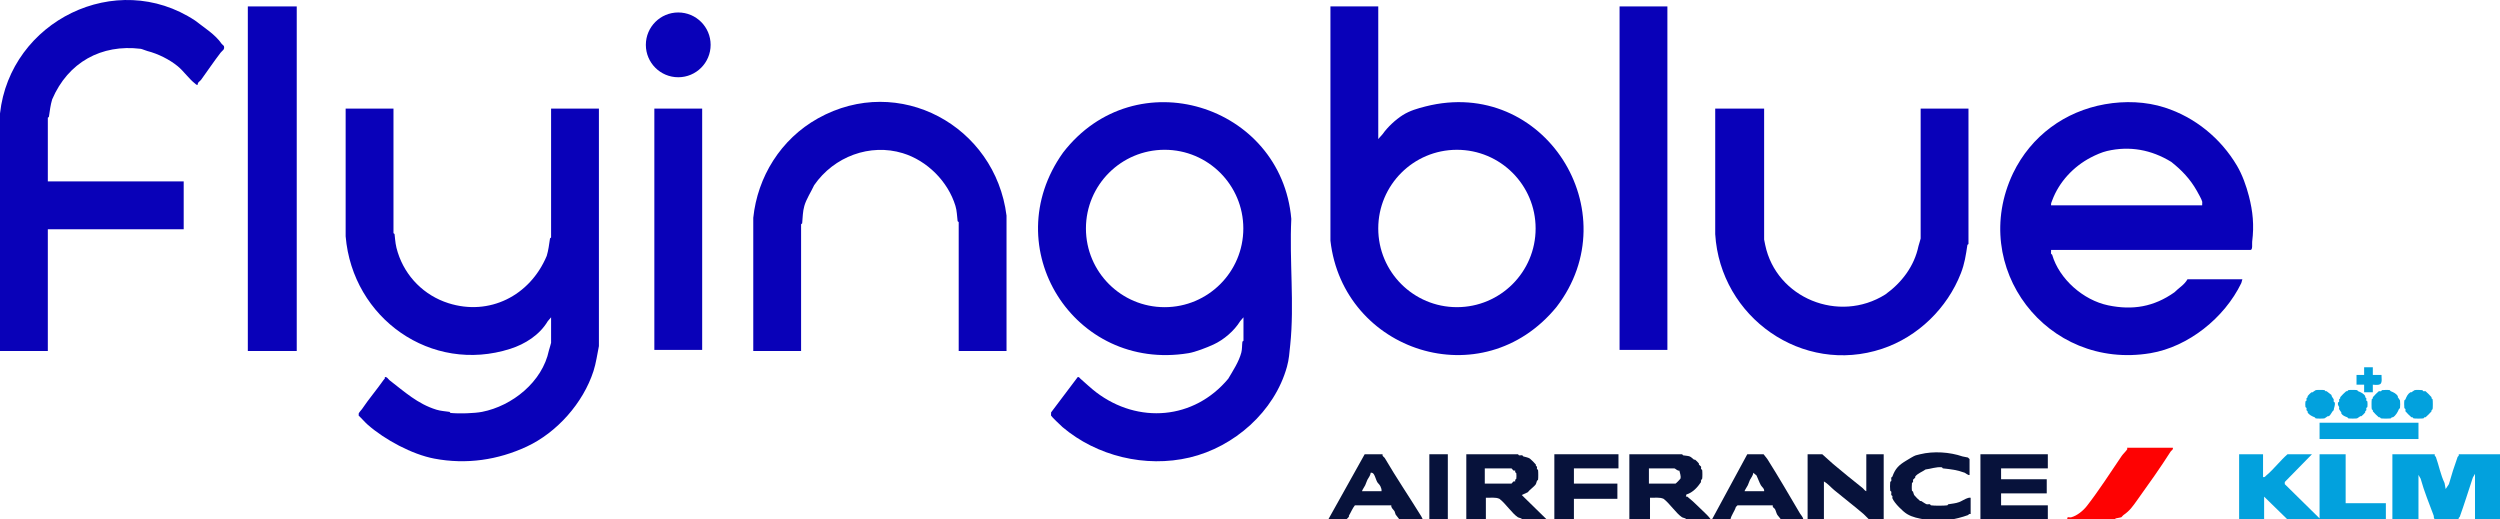
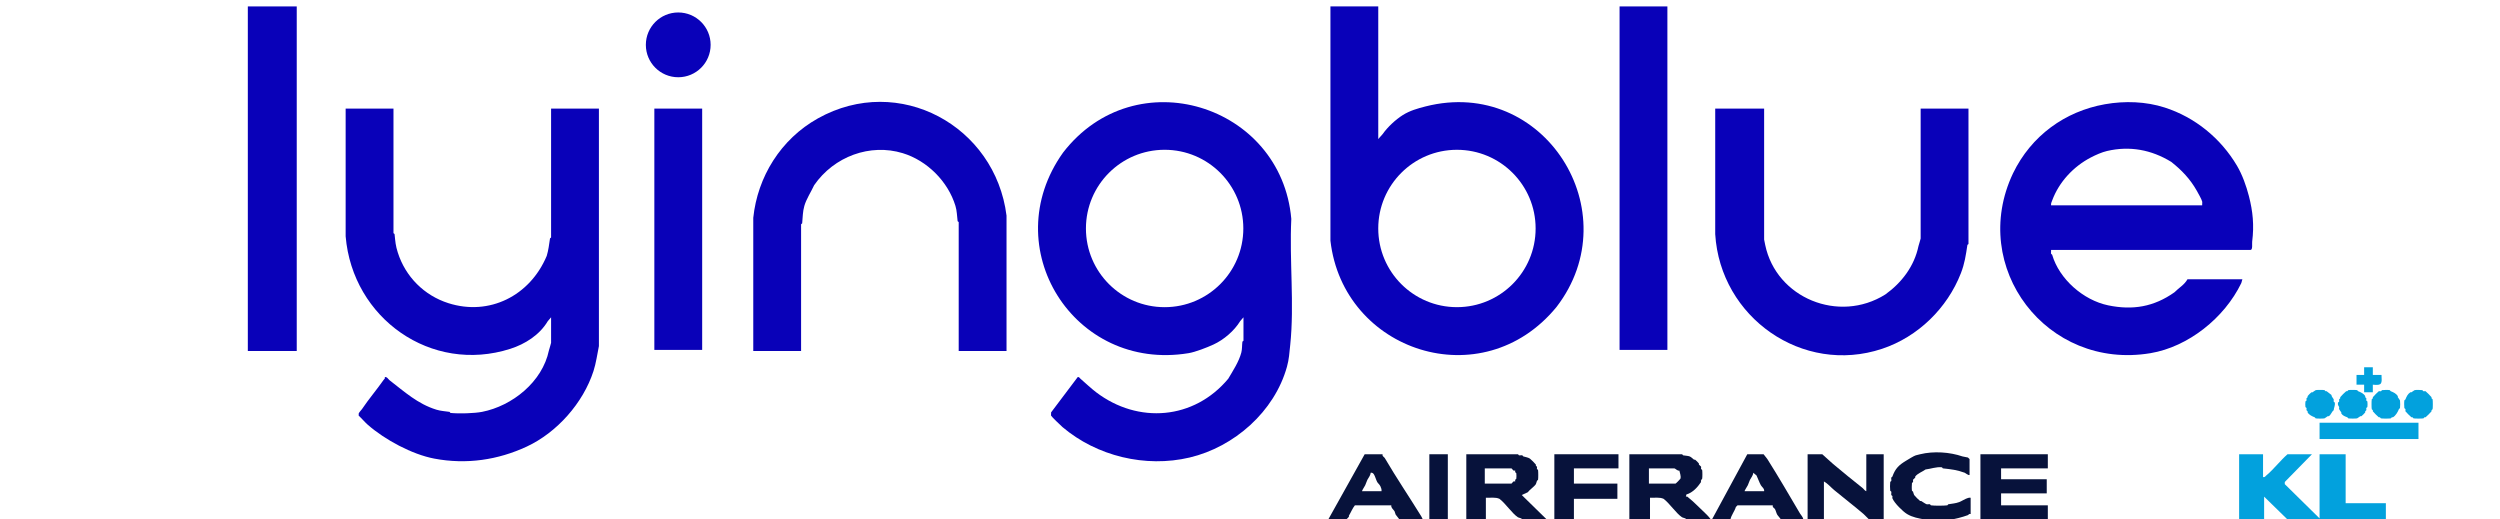
<svg xmlns="http://www.w3.org/2000/svg" id="Layer_1" data-name="Layer 1" viewBox="0 0 2300 477.91">
  <g>
    <g>
      <g>
        <path d="M1144,291.91l-3,3.5c-5.49,8.95-15.02,17.11-24.5,21.5-6.22,2.88-16.79,6.97-23,8-105.52,17.43-177.65-97.37-115.5-184.5,66.53-86.33,200.83-44.33,210,61-1.85,38.17,2.93,78.67-1,116-.78,7.42-1.07,13.06-3,20-11.46,41.26-48.52,73.79-89.5,83.5-40.72,9.65-85.49-1.3-117-28-1.41-1.19-10.3-9.78-10.5-10.5-.22-.81.15-2.05,0-3l24.5-32.5c1.21-.36,1.8.89,2.5,1.5,4.76,4.12,9.56,8.75,14.5,12.5,38.55,29.27,90,25.31,121.5-12.5,4.42-7.53,9.74-15.51,12-24,.86-3.22.58-6.71,1-10,.05-.37,1-.67,1-1v-21.5ZM1143.86,210.2c0-39.98-32.41-72.4-72.4-72.4s-72.4,32.41-72.4,72.4,32.41,72.4,72.4,72.4,72.4-32.41,72.4-72.4Z" fill="#0901b9" />
        <path d="M1268,5.91v122l4-4.5c4.59-6.53,11.94-13.36,18.5-17.5s13.82-6.17,21-8c109.01-27.75,187.74,97.05,120.5,184.5-68.31,83.35-196.39,41.09-208-61V5.91h44ZM1412.77,210.2c0-39.98-32.41-72.39-72.39-72.39s-72.39,32.41-72.39,72.39,32.41,72.39,72.39,72.39,72.39-32.41,72.39-72.39Z" fill="#0901b9" />
      </g>
      <path d="M926,322.91h-44v-118.5c0-.33-.95-.63-1-1-.63-4.95-.57-9.32-2-14-6.84-22.46-26.01-41.65-48.5-48.5-29.93-9.12-63.15,2.93-81.5,29.5-2.93,6.31-7.21,12.75-9,19-1.53,5.34-1.46,10.19-2,16-.03.36-1,.67-1,1v116.5h-44v-122.5c3.92-37.62,25.18-72.33,59.5-91.5,74.59-41.66,163.17,6.95,173.5,89.5v124.5Z" fill="#0901b8" />
    </g>
    <g>
      <path d="M1887,229.91c.13,1.12-.21,2.48,0,3.5.08.38.88.59,1,1,6.56,22.44,28.7,41.76,51.5,46.5,22.7,4.72,42.16,1.33,61-12,4.13-4.22,9.08-6.78,12-12h50.5l-1,3.5c-15.47,32.14-48.93,58.7-83.5,64.5-95.45,16.02-167.54-79.07-126.5-165.5,16.73-34.54,47.79-56.98,84.5-63.5,18.43-3.27,37.8-2.52,55,3,27.96,8.97,51.55,28.29,66.5,53.5,4.9,8.26,8.59,18.64,11,28,3.61,14.04,4.92,26.7,3,42-.21,1.71.63,7.5-1.5,7.5h-183.5ZM2026,188.91c-.14-1.11.23-2.51,0-3.5-.45-1.99-3.71-7.71-5-10-6.02-10.66-13.85-18.92-23.5-26.5-18.29-11.19-38.17-14.84-59-10-4.73,1.1-10.38,3.59-15,6-15.87,8.29-29.11,22.34-35.5,39.5-.55,1.49-1.29,2.82-1,4.5h139Z" fill="#0901b9" />
      <path d="M1623,99.91v120.5c0,.27.77,3.92,1,5,10.18,48.78,67.74,72.37,110.5,45.5,15.15-10.87,26.67-26.08,30.5-44.5.23-1.09,2-6.41,2-7v-119.5h44v124.5c0,.33-.94.62-1,1-1.42,9.42-2.51,17.03-6,26-12.43,31.92-39.28,58.44-72.5,69.5-73.11,24.34-148.82-28.85-153.5-105.5v-115.5h45Z" fill="#0901b9" />
    </g>
    <g>
      <path d="M362,99.91v114.5c0,.33.96.64,1,1,.76,7.2.88,10.37,3,17,7.07,22.15,24.16,39.37,46.5,46.5,37.5,11.97,75-6.58,90.5-43.5,1.6-5.34,2.14-10.29,3-16,.06-.38,1-.67,1-1v-118.5h44v218.5c-1.58,7.73-2.61,15.6-5,23-9.5,29.36-33.65,56.58-61.5,69.5-26.31,12.21-55.28,16.64-85,11-20.34-3.86-45.28-17.27-61-31-3-2.62-5.55-5.82-8.5-8.5v-2c.73-1.58,2.19-2.79,3-4,6.2-9.23,13.56-17.81,20-27,.6-.85,1.41-.93,1-2.5,2.19-.37,3.05,1.89,4.5,3,13.49,10.35,25.7,21.68,43,27,4.11,1.26,7.71,1.35,12,2,.38.06.64.96,1,1,7.71.8,21.92.39,29-1,27.75-5.45,55.47-27.51,61.5-56.5.23-1.09,2-6.41,2-7v-23.5l-3,3.5c-7.59,12.81-20.97,21.17-34.5,25.5-72.7,23.25-145.14-27.98-151.5-103.5v-117.5h44Z" fill="#0901b9" />
      <g>
-         <path d="M0,322.91V104.41C9.36,19.46,106.82-29,179.5,18.91c8.23,6.51,18.47,12.64,24.5,21.5.46.68,1.87,1.54,2,2,.93,3.36-1.44,3.97-3,6-6.13,7.95-12.09,16.86-18,25-1.06,1.46-3.4,2.29-3,4.5-1.54.38-1.63-.34-2.5-1-5.5-4.18-10.51-11.51-16-16-7.59-6.21-18.06-11.45-28-14-1.22-.31-5.01-1.88-6-2-36.21-4.47-66.9,12.39-81.5,46.5-1.6,5.34-2.14,10.29-3,16-.06.38-1,.67-1,1v58.5h125v44H44v112H0Z" fill="#0901b8" />
        <rect x="228" y="5.91" width="45" height="317" fill="#0901b9" />
      </g>
    </g>
    <rect x="1490" y="5.91" width="44" height="316" fill="#0901b8" />
    <g>
      <rect x="602" y="99.91" width="44" height="222" fill="#0901b8" />
      <circle cx="623.98" cy="41.27" r="29.8" fill="#0901b9" />
    </g>
  </g>
  <g>
    <path d="M1547.5,417.91c.37.05.61.92,1,1,1.7.34,4.42.37,6,1s2.78,2.15,4,3c.23.16.8-.15,1,0,.91.68,2.84,2.6,3.5,3.5.15.21-.16.76,0,1,.46.68,1.87,1.53,2,2,.18.63-.19,1.41,0,2,.13.41.93.63,1,1,.27,1.5.27,6.5,0,8-.05.29-1.7,1.43-1,3-3.14,4.69-7.59,9.8-13.5,11.5l-.5,2c1.53-.37,1.63.32,2.5,1,4.14,3.22,9.32,8.58,13,12,2.64,2.45,5.37,5.1,7.5,8h-22.5c-.31,0-.56-.83-1-1-.67-.27-2.58-.73-3-1-5.49-3.64-11.4-12.78-17-17-3.71-1.7-8.15-.8-12.5-1v20h-19v-60h48.5ZM1540.5,430.91h-23.5v14h24.5c.32,0,4.42-4.19,4.5-4.5.73-2.65-.61-5.24-1-7.5-1.53.57-3.57-1.8-4.5-2Z" fill="#07123b" />
    <path d="M1396.5,417.91c.37.05.61.92,1,1,.93.18,2.19-.23,3,0,.39.11.59.86,1,1,1.67.56,4.27.85,6,2,.82.54,5.05,4.74,5.5,5.5.13.22-.14.69,0,1,.19.41.84.61,1,1,.22.54-.18,1.35,0,2,.12.41.93.63,1,1,.26,1.47.3,7.64,0,9-.08.37-.83.57-1,1-.27.67-.73,2.58-1,3-1.65,2.49-5.58,4.96-7.5,7.5l-5.5,2.5,23,22.5h-22.5c-.31,0-.56-.83-1-1-.67-.27-2.58-.73-3-1-5.49-3.64-11.4-12.78-17-17-3.71-1.7-8.15-.8-12.5-1v20h-18v-60h47.5ZM1390.5,430.91h-24.5v14h24.5c.34,0,1.34-1.63,2-2,.47-.26,1.31.19,1.5,0,.17-.17-.22-.96,0-1.5.18-.43.94-.65,1-1,.19-1.1.19-3.9,0-5-.06-.35-.82-.57-1-1-.22-.54.17-1.33,0-1.5-.19-.19-1.03.26-1.5,0-.69-.38-1.5-1.86-2-2Z" fill="#07123b" />
    <polygon points="1884 417.91 1884 430.91 1841 430.91 1841 440.91 1883 440.91 1883 453.91 1841 453.91 1841 464.91 1884 464.91 1884 477.91 1822 477.91 1822 417.91 1884 417.91" fill="#07123b" />
-     <path d="M1999,411.91c.52,1.95-1.26,2.34-2,3.5-9.7,15.26-20.14,29.84-31,45-3.93,5.49-6.56,9.46-12.5,13.5-.68.46-1.53,1.86-2,2-1.39.41-3.55.64-5,1-.4.1-.67,1-1,1h-43.5c-.65-3.32,1.72-1.52,3.5-2,5.46-1.46,11.1-6.12,14.5-10.5,11.3-14.55,21.5-30.56,32-46,1.2-1.77,4.18-4.52,5-6,.23-.41-.14-1.5,0-1.5h42Z" fill="#fe0202" />
    <path d="M1717,451.91v-34h16v60h-13.5c-1.75-1.56-3.22-3.48-5-5-8.61-7.36-18.26-14.73-27-22-3.28-2.73-5.77-5.88-9.5-8v35h-15v-60h13.5c3.36,2.86,6.63,6.2,10,9,8.73,7.24,18.03,15.02,27,22,1.16.91,2.02,2.59,3.5,3Z" fill="#07123b" />
    <path d="M1812,436.91c-.78.81-3.86-1.77-4.5-2-7.02-2.56-12.23-3.18-20-4-.36-.04-.63-.95-1-1-4.88-.61-10.4,1.49-15,2-2.77,2.04-7.29,3.58-9.5,6.5-.15.2.17.75,0,1-.46.68-1.87,1.53-2,2-.18.63.19,1.41,0,2-.13.41-.93.63-1,1-.22,1.26-.26,5.83,0,7,.08.37.83.57,1,1,.27.67.73,2.58,1,3,.62.94,4.56,4.88,5.5,5.5.22.15.75-.16,1,0,1.12.69,4.12,2.76,5,3,.83.23,2.09-.2,3,0,.39.09.63.95,1,1,3.14.46,11.77.4,15,0,.37-.05.62-.93,1-1,3.71-.66,6.42-.69,10-2,1.91-.7,4.02-2.16,6-3,1.45-.61,2.86-1.24,4.5-1v15c-1.65-.53-1.91.79-2.5,1-10.77,3.91-26.07,6.89-39,5-.37-.05-.61-.92-1-1-5.5-1.1-10.77-1.88-16-5-3.96-2.36-11.76-10.13-13.5-14.5-.22-.56.21-1.38,0-2-.14-.41-.89-.61-1-1-.23-.81.18-2.07,0-3-.08-.39-.95-.63-1-1-.26-1.8-.26-6.2,0-8,.05-.37.91-.61,1-1,.2-.91-.23-2.17,0-3,.1-.38.85-.59,1-1,2.7-7.46,6.04-10.59,12.5-14.5,1.9-1.15,7.35-4.55,9-5,1.31-.36,2.88-.72,4-1,12.45-3.05,27.28-2.02,39,2l5,1c.33.51,1.5,1.23,1.5,1.5v14.5Z" fill="#07123b" />
-     <path d="M1222,477.91l33.5-60h16.5c-.57,1.94,1.3,2.31,2,3.5,10.63,18.13,22.36,35.5,33.5,53.5.57.92.98,2.03,1.5,3h-21.5c-.94-1.43-2.68-3.2-3.5-4.5-.29-.45-.71-2.5-1-3-1.01-1.72-3.37-3.12-3-5.5h-33.5c-2.22,2.72-3.56,6.28-5.5,9.5-.15.25.15.77,0,1-.29.45-2.32,2.5-2.5,2.5h-16.5ZM1271,451.91c.22-1.6-.37-3.09-1-4.5-.68-1.51-2.48-3.02-3-4-1.04-1.94-1.9-5.28-3-7-.68-1.06-1.67-1.77-3-1.5-.12,2.53-2.02,4.58-3,6.5-.73,1.43-1.29,3.54-2,5-.85,1.74-2.32,3.58-3,5.5h18Z" fill="#07123b" />
+     <path d="M1222,477.91l33.5-60h16.5c-.57,1.94,1.3,2.31,2,3.5,10.63,18.13,22.36,35.5,33.5,53.5.57.92.98,2.03,1.5,3h-21.5c-.94-1.43-2.68-3.2-3.5-4.5-.29-.45-.71-2.5-1-3-1.01-1.72-3.37-3.12-3-5.5h-33.5c-2.22,2.72-3.56,6.28-5.5,9.5-.15.25.15.77,0,1-.29.45-2.32,2.5-2.5,2.5ZM1271,451.91c.22-1.6-.37-3.09-1-4.5-.68-1.51-2.48-3.02-3-4-1.04-1.94-1.9-5.28-3-7-.68-1.06-1.67-1.77-3-1.5-.12,2.53-2.02,4.58-3,6.5-.73,1.43-1.29,3.54-2,5-.85,1.74-2.32,3.58-3,5.5h18Z" fill="#07123b" />
    <path d="M1659,477.91h-20.5c-.87-1.39-2.8-3.3-3.5-4.5s-1.29-3.71-2-5c-.65-1.17-2.59-1.55-2-3.5h-32.5l-1.5,1.5c-1.1,3.88-4.28,7.55-5,11.5h-17l32.5-60h15c.96,1.45,2.64,3.14,3.5,4.5,10.25,16.23,20.2,33.36,30,50,1.04,1.76,2.96,3.45,3,5.5ZM1605,451.91h18c.37-2.43-2.13-3.92-3-5.5-1.44-2.61-2.73-6.26-4-9l-3-2.5c-.11,2.51-2.03,4.6-3,6.5-.73,1.44-1.28,3.54-2,5-.41.84-3.26,5.28-3,5.5Z" fill="#07123b" />
    <polygon points="1489 417.91 1489 430.91 1448 430.91 1448 444.91 1488 444.91 1488 458.91 1448 458.91 1448 477.91 1430 477.91 1430 417.91 1489 417.91" fill="#07123b" />
    <rect x="1315" y="417.91" width="17" height="60" fill="#07123b" />
  </g>
  <g>
    <g>
-       <path d="M2240,417.91c-.53,1.65.79,1.91,1,2.5,2.85,7.89,4.35,16.44,8,24l1,5.5,3-4.5c2.31-8.19,4.92-16.5,8-25,.21-.59,1.53-.85,1-2.5h38v60h-23v-42l-2,3.5c-4.05,12.16-7.68,24.04-12,36-.21.59-1.53.85-1,2.5h-21.5c-1.92-1-1.14-2.52-1.5-3.5-4.11-11.11-8.73-22.09-12-34l-2-3.5v41h-24v-60h39Z" fill="#02a1dd" />
      <path d="M2082,417.91v21c1.71.41,1.98-.66,3-1.5,6.78-5.64,12.78-13.62,19.5-19.5h22.5l-25,25.5v2l32,31.5v-59h24v45h37v15h-90.5l-21.5-21v21h-23v-60h22Z" fill="#02a1dd" />
    </g>
    <g>
      <rect x="2134" y="388.91" width="91" height="15" fill="#02a1dd" />
      <path d="M2130.5,358.91c1.16-.25,6.85-.26,8,0,.36.08.57.8,1,1,.31.14.79-.13,1,0,1.23.73,3.1,2.61,4.5,3.5-.21,1.31,1.62,2.97,2,4,.21.56-.18,1.36,0,2,.12.41.93.63,1,1,.52,2.85-.89,4.55-1,7-1.94,1.46-2.41,4.17-4.5,5.5-.23.14-.74-.15-1,0-.64.38-2.68,1.93-3,2-1.17.25-6.84.26-8,0-.37-.08-.57-.83-1-1-2.39-.95-5.1-2.14-6.5-4.5-.13-.22.14-.69,0-1-.19-.41-.84-.61-1-1-.22-.54.18-1.35,0-2-.12-.41-.93-.63-1-1-.19-1.08-.19-3.92,0-5,.07-.37.88-.59,1-1,.18-.65-.22-1.46,0-2,.16-.39.81-.59,1-1,.14-.31-.13-.78,0-1,.36-.61,2.85-3.07,3.5-3.5.21-.14.74.16,1,0,.64-.38,2.67-1.93,3-2Z" fill="#02a1dd" />
      <path d="M2160.5,358.91c1.13-.25,6.86-.25,8,0,.37.08.57.83,1,1,2.39.95,5.1,2.14,6.5,4.5.13.22-.14.69,0,1,.19.41.84.61,1,1,.22.54-.18,1.35,0,2,.12.41.93.63,1,1,.19,1.08.19,3.92,0,5-.07.37-.88.59-1,1-.18.65.22,1.46,0,2-.16.39-.81.59-1,1-.14.31.13.78,0,1-.36.61-2.85,3.07-3.5,3.5-.21.14-.74-.16-1,0-.64.38-2.67,1.93-3,2-1.17.25-6.84.26-8,0-.37-.08-.57-.83-1-1-2.11-.84-4.19-1.45-5.5-3.5-.14-.23.15-.74,0-1-.45-.76-1.77-2.37-2-3-.21-.56.18-1.36,0-2-.24-.84-1.57-1.55-1-4,.09-.38.88-.6,1-1,.19-.64-.22-1.46,0-2,.16-.39.81-.59,1-1,.14-.31-.13-.78,0-1,.4-.67,4.83-5.1,5.5-5.5.22-.13.69.14,1,0,.43-.2.64-.92,1-1Z" fill="#02a1dd" />
      <path d="M2221.5,358.91c1.19-.26,5.73-.23,7,0,.37.07.59.87,1,1,.59.19,1.37-.18,2,0,.37.11,5.15,4.91,5.5,5.5.13.22-.14.69,0,1,.2.43.92.64,1,1,.27,1.2.27,7.8,0,9-.08.36-.8.57-1,1-.14.31.13.78,0,1-.4.67-4.83,5.1-5.5,5.5-.22.13-.69-.14-1,0-.43.2-.64.92-1,1-1.2.27-7.8.27-9,0-.36-.08-.57-.8-1-1-.31-.14-.78.13-1,0-.59-.35-5.39-5.13-5.5-5.5-.18-.63.19-1.41,0-2-.13-.41-.93-.63-1-1-.22-1.26-.26-5.83,0-7,.08-.37.83-.57,1-1,1.01-2.55,2.07-4.89,4.5-6.5.21-.14.74.16,1,0,.64-.38,2.67-1.93,3-2Z" fill="#02a1dd" />
      <path d="M2191.5,358.91c1.26-.22,5.83-.26,7,0,.37.08.57.83,1,1,2.55,1.01,4.89,2.07,6.5,4.5.14.21-.16.74,0,1,.38.64,1.93,2.67,2,3,.24,1.09.24,5.92,0,7-.08.37-.83.57-1,1-1.05,2.64-2.94,5.98-5.5,7.5-.22.13-.69-.14-1,0-.43.2-.64.92-1,1-1.2.27-7.8.27-9,0-.36-.08-.57-.8-1-1-.31-.14-.78.13-1,0-.67-.4-5.1-4.83-5.5-5.5-.13-.22.14-.69,0-1-.2-.43-.92-.64-1-1-.27-1.2-.27-7.8,0-9,.08-.36.8-.57,1-1,.14-.31-.13-.78,0-1,.35-.59,5.13-5.39,5.5-5.5.63-.18,1.41.19,2,0,.41-.13.63-.93,1-1Z" fill="#02a1dd" />
      <path d="M2183,337.91v7h8c.44,7.98.71,9.93-8,9v7h-8v-7h-7v-9h7v-7h8Z" fill="#02a1dd" />
    </g>
  </g>
</svg>